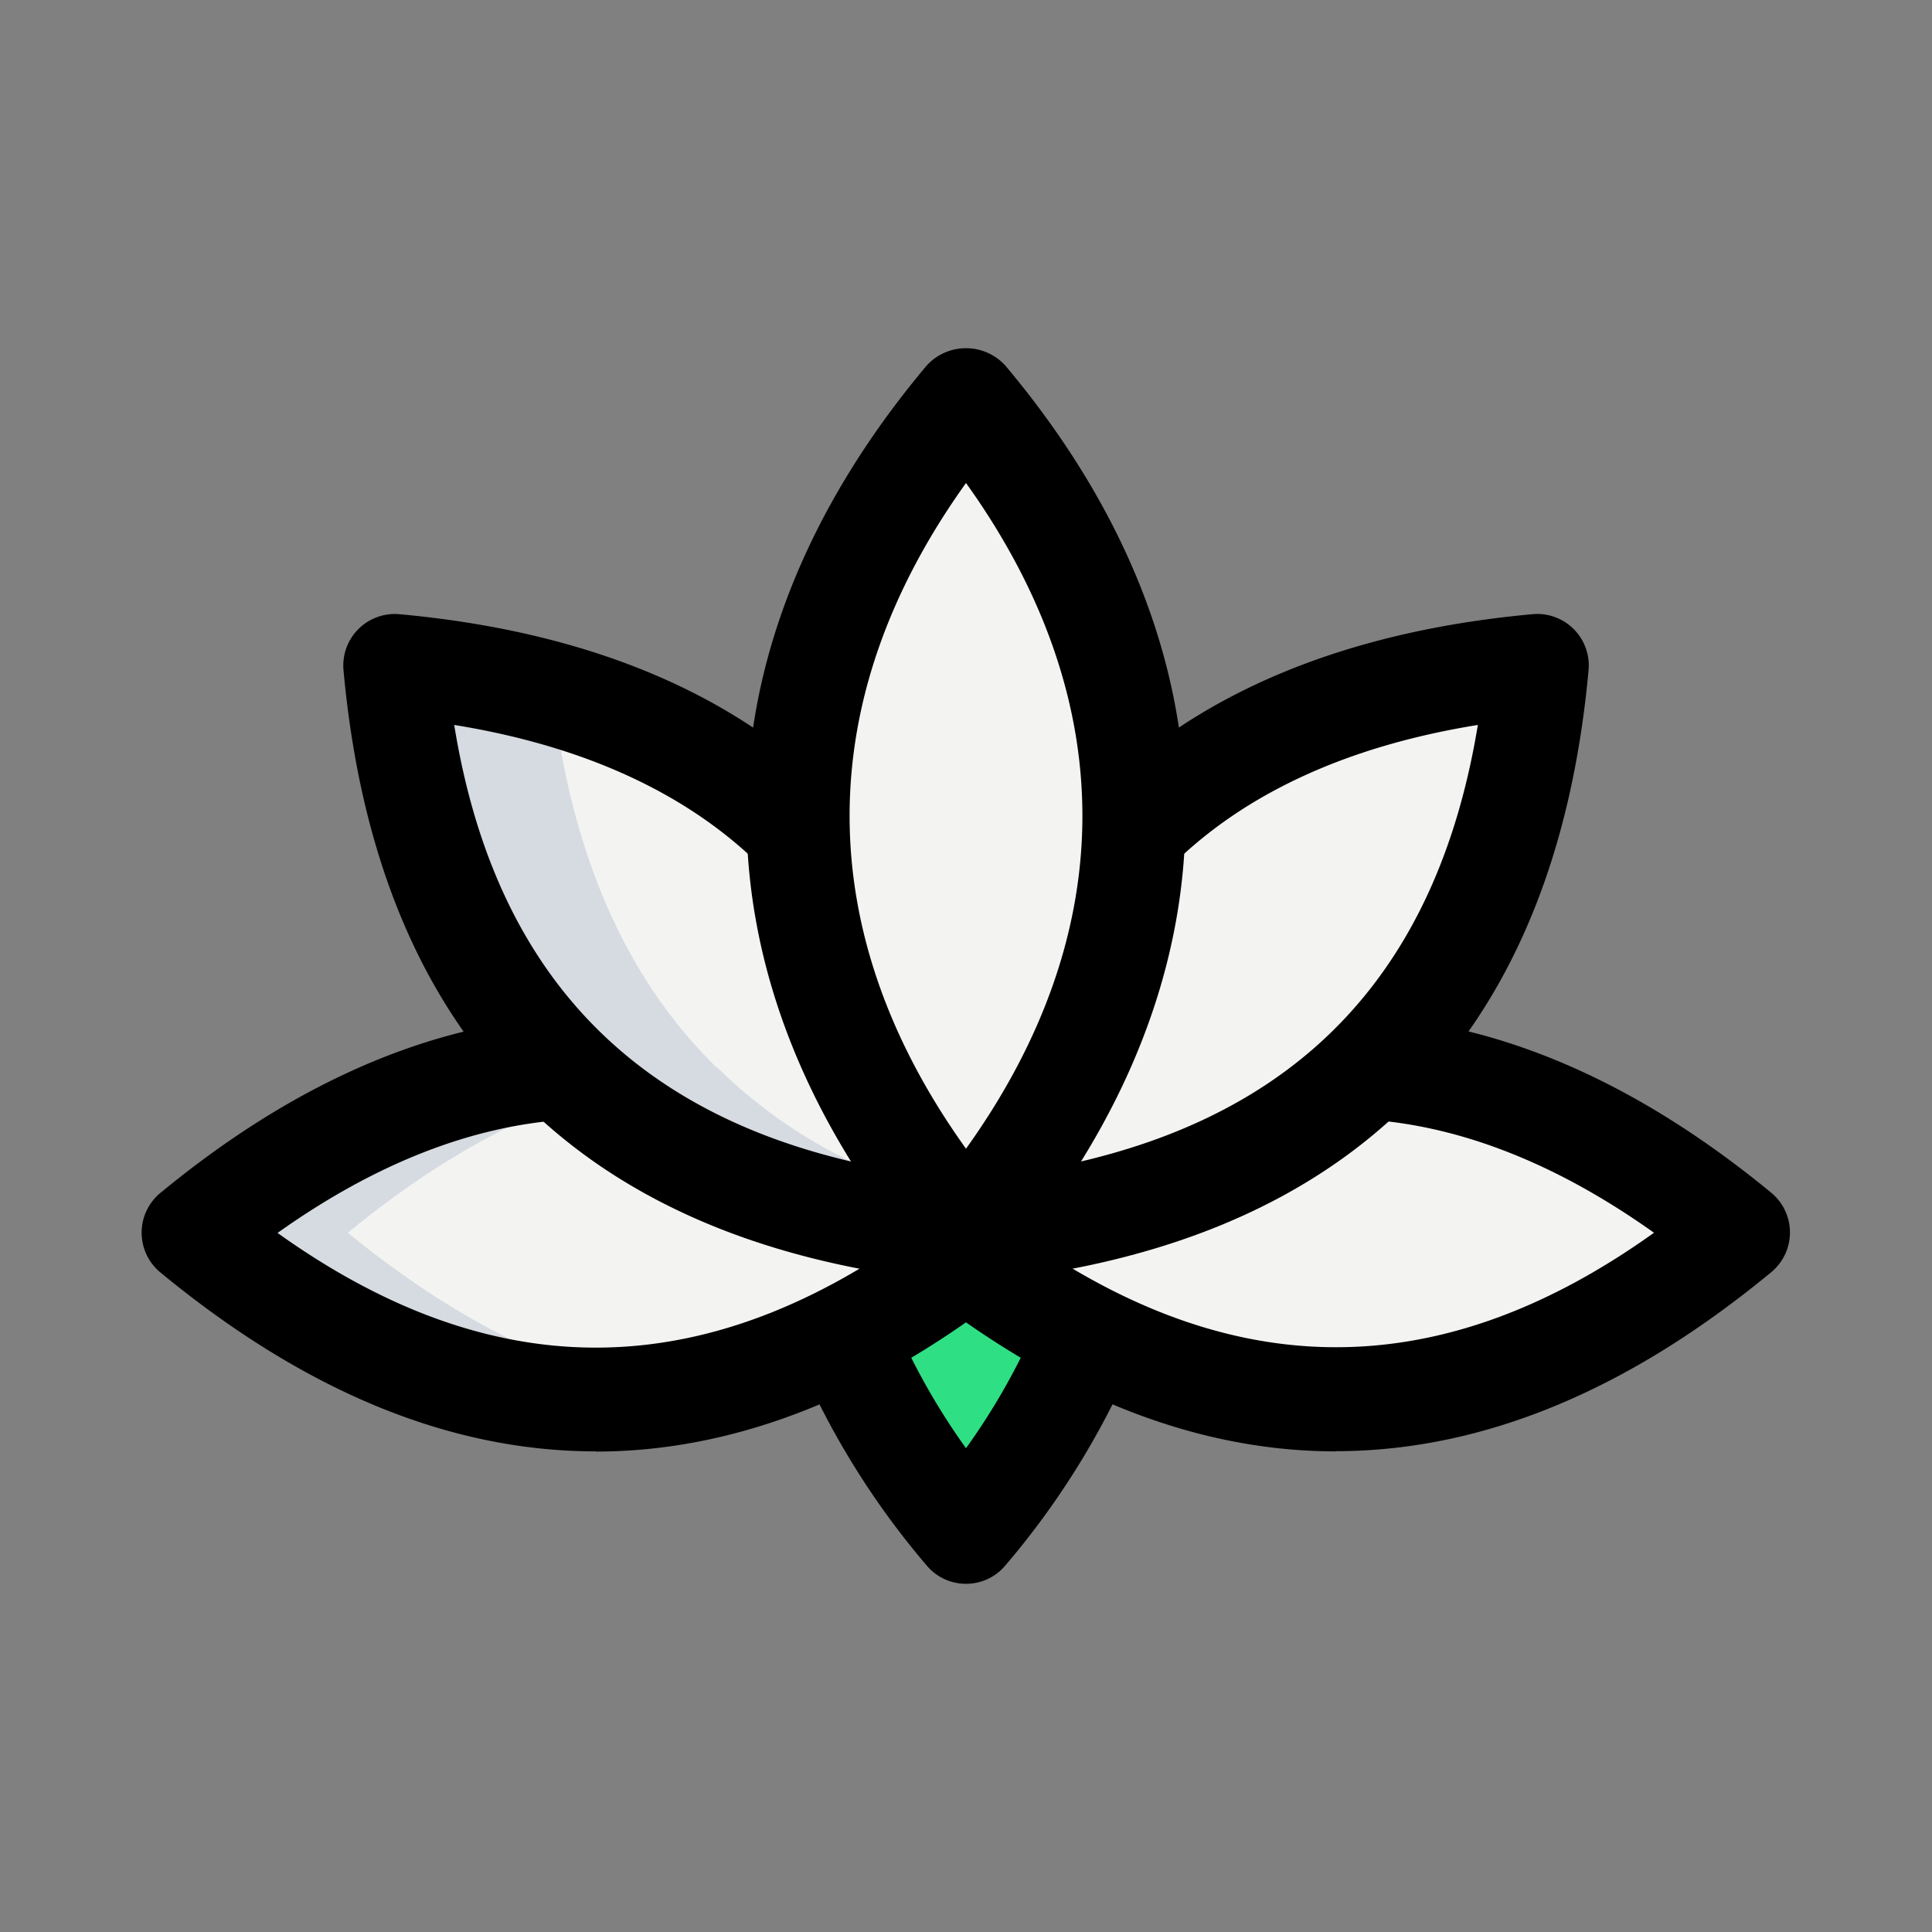
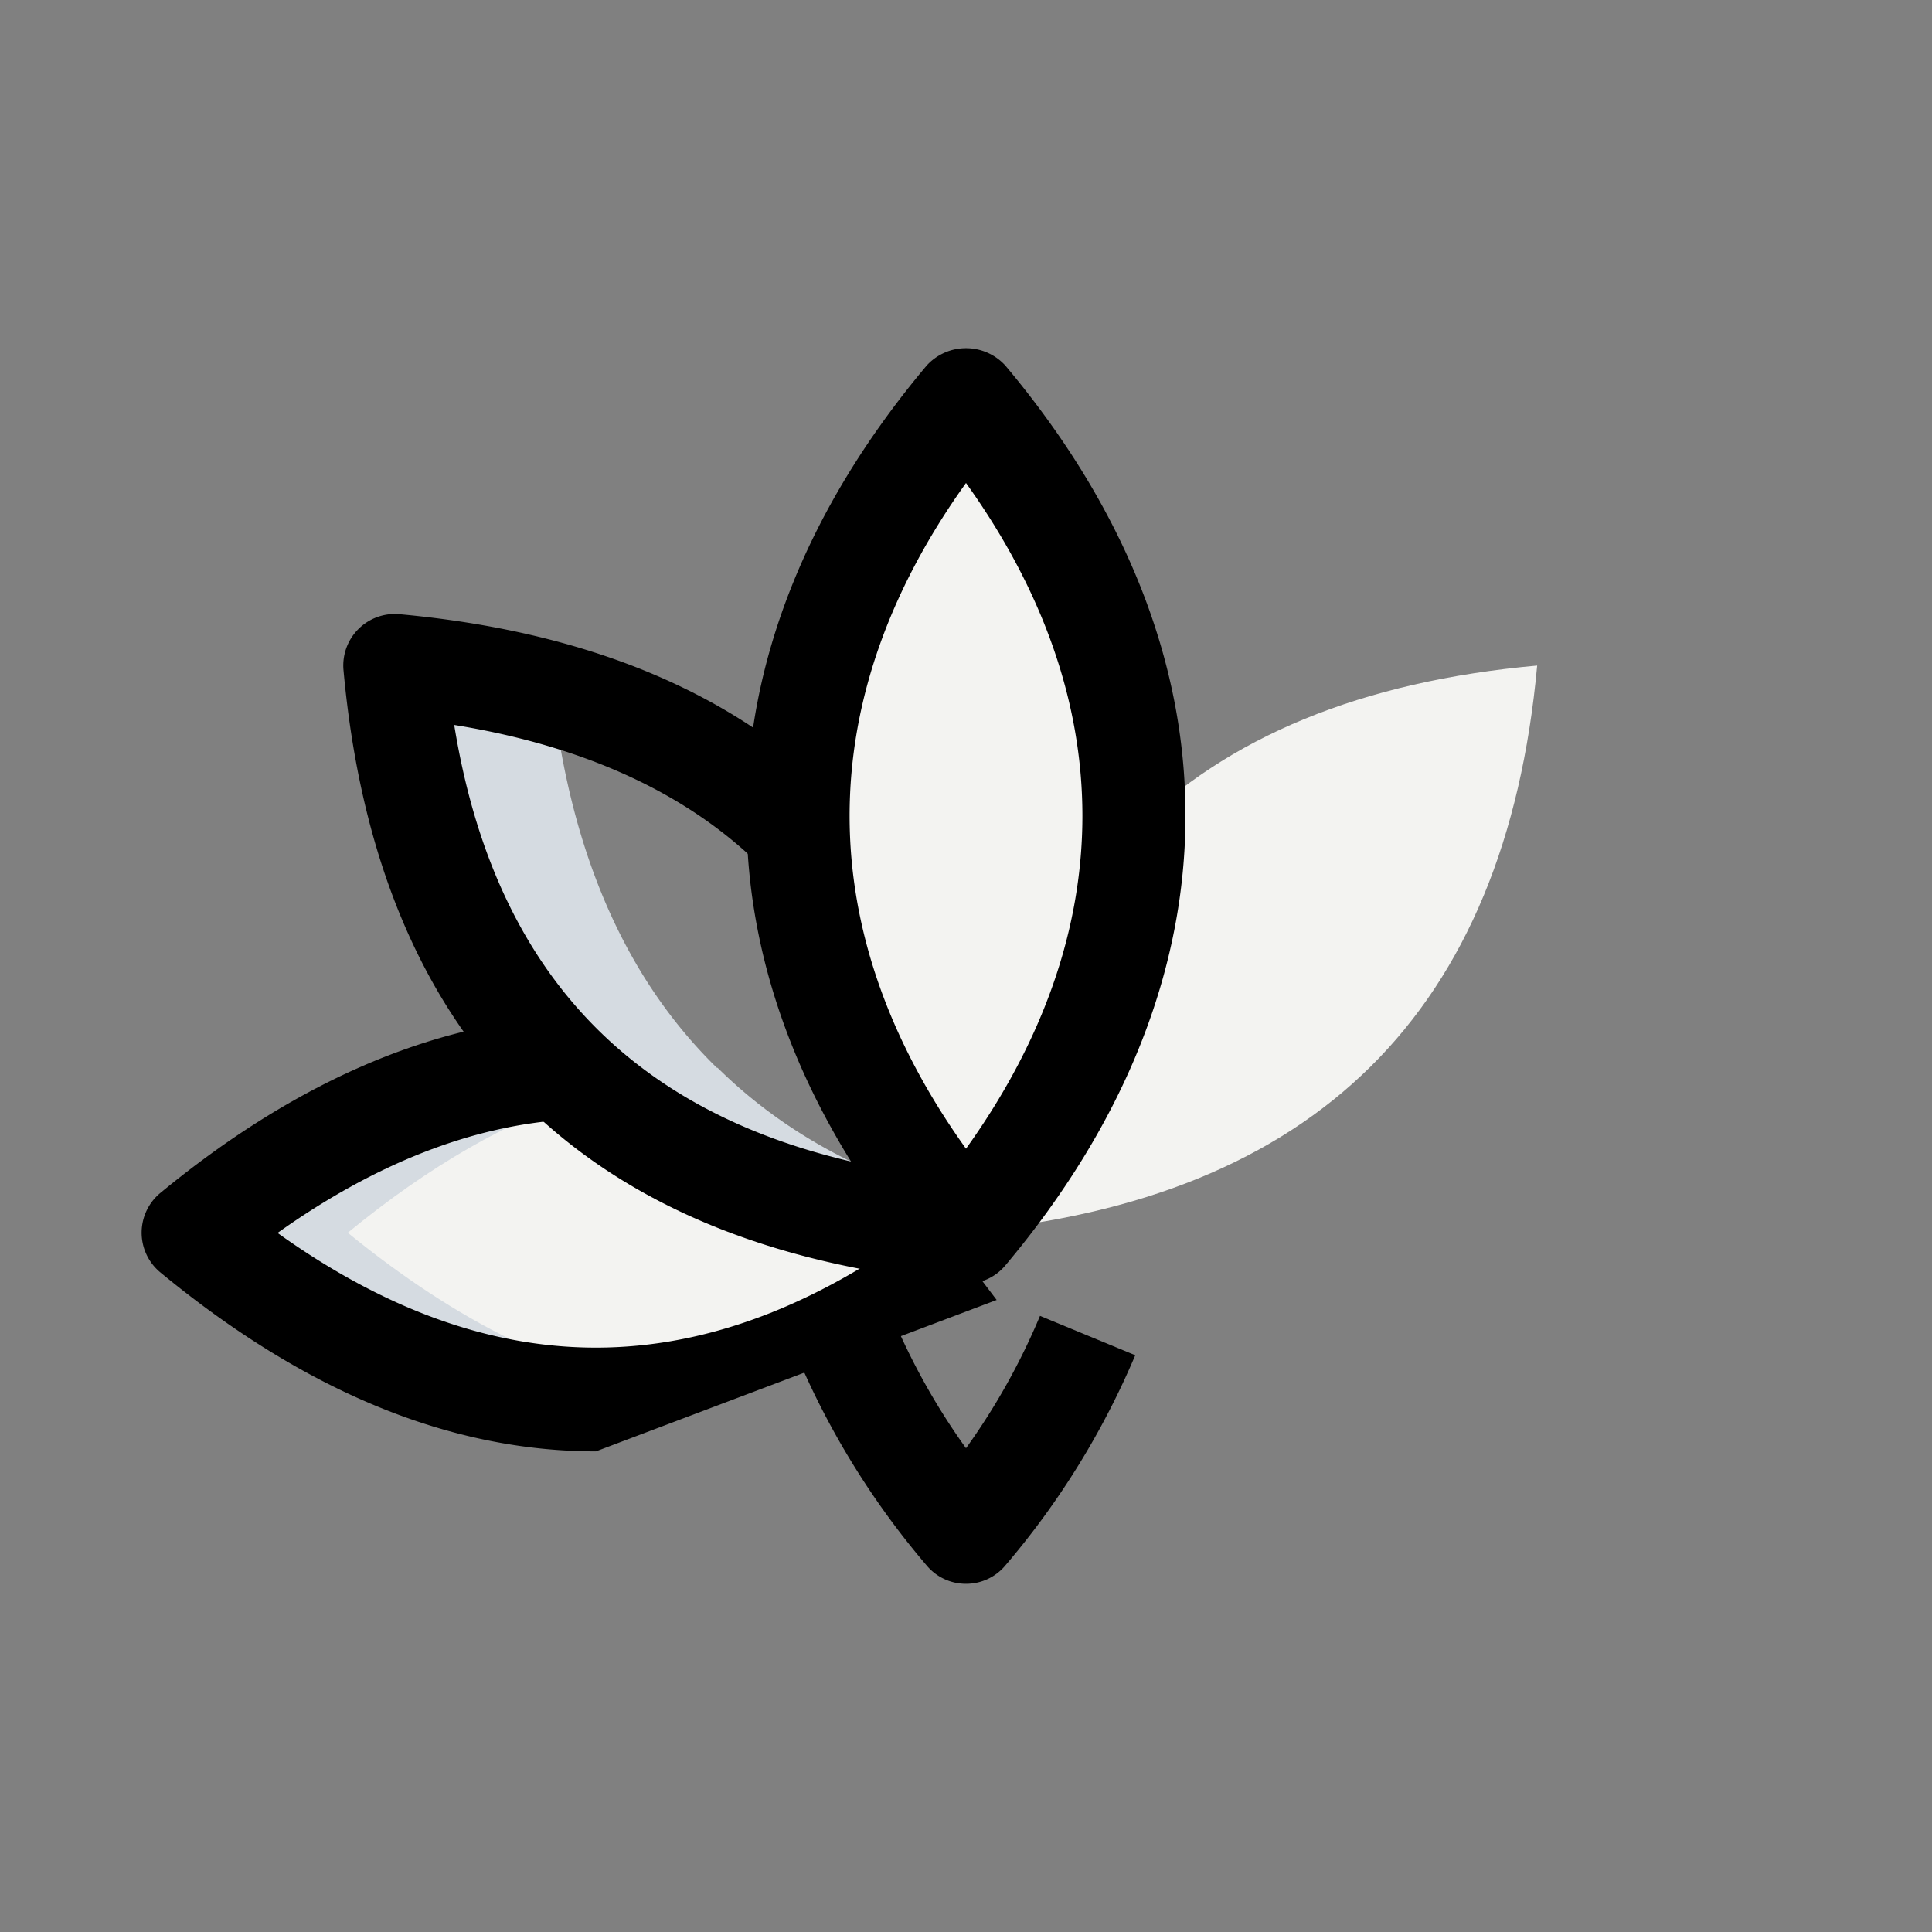
<svg xmlns="http://www.w3.org/2000/svg" viewBox="0 0 300 300">
  <rect x="0" y="0" width="300" height="300" fill="#808080" stroke="none" />
  <defs>
    <style>.cls-1{fill:#f3f3f1;}.cls-2{fill:#2fdf84;}.cls-3{fill:#d5dbe1;}</style>
  </defs>
  <g id="Capa_6" data-name="Capa 6">
    <path class="cls-1" d="M150,191.34c34.79-41.41,34.79-88,0-129.41-34.78,41.41-34.78,88,0,129.41Zm0,0" />
    <path class="cls-1" d="M175.77,129.23q22.06-22.21,62.92-25.88c-4.91,53.73-34.43,82.92-88.58,87.89Zm0,0" />
-     <path class="cls-1" d="M212.61,165.83c19.1,1.24,38.3,9.84,57.39,25.58q-60,49.53-120,4Zm0,0" />
    <path class="cls-1" d="M87.39,165.83c-19.1,1.24-38.3,9.84-57.39,25.58q60,49.53,120,4Zm0,0" />
-     <path class="cls-1" d="M149.9,191.24c-54.16-5-83.7-34.16-88.59-87.89q40.85,3.72,62.92,25.88Zm0,0" />
-     <path class="cls-2" d="M168.89,207.39A117.43,117.43,0,0,1,150,237.93a117.43,117.43,0,0,1-18.89-30.54l19-10.54Zm0,0" />
    <path class="cls-3" d="M137.31,189.51,94.22,169l-6.83-3.2h-.11Q58.65,167.74,30,191.42c24.85,20.49,49.81,28.81,74.67,24.75C87.81,213.61,71,205.29,54,191.42c12.59-10.34,25.17-17.59,37.76-21.65Zm0,0" />
    <path class="cls-3" d="M149.9,191.21c-4.27-.43-8.43-1-12.38-1.7h-.21L91.76,169.77a37.12,37.12,0,0,1-4.37-3.94h-.11q-22.4-22.1-26-62.51a128.44,128.44,0,0,1,24.54,4.48q4.32,37.28,25.49,58h.11q14.4,14.23,36.48,20.58Zm0,0" />
    <path d="M150,199.34a7.93,7.93,0,0,1-6.12-2.86c-37.28-44.39-37.28-95.32,0-139.7a8.26,8.26,0,0,1,12.24,0c37.28,44.39,37.28,95.32,0,139.7a7.93,7.93,0,0,1-6.12,2.86ZM150,75c-24.1,33.62-24.1,69.75,0,103.37,24.1-33.62,24.1-69.75,0-103.37Zm0,0" />
    <path d="M150,245.93a7.93,7.93,0,0,1-6.12-2.86,125.57,125.57,0,0,1-20.16-32.63l14.79-6.11A104.46,104.46,0,0,0,150,224.88a104,104,0,0,0,11.49-20.55l14.79,6.11a125.3,125.3,0,0,1-20.16,32.63,7.93,7.93,0,0,1-6.12,2.86Zm0,0" />
-     <path d="M150.83,199.21l-1.46-15.93c46.75-4.29,73-27.46,80.11-70.71-20.45,3.3-36.59,10.78-48,22.3L170.1,123.58c16-16.06,38.81-25.55,67.87-28.21a8,8,0,0,1,8.7,8.71c-5.29,57.77-37.52,89.78-95.84,95.13Zm0,0" />
-     <path d="M207.47,225.37q-31.2,0-62.3-23.55l9.66-12.75c34.31,26,67.78,26.84,102,2.35-15.08-10.73-30.11-16.66-44.8-17.6l1-16c20.7,1.34,41.56,10.56,62,27.38a8,8,0,0,1,0,12.35c-22.42,18.52-45,27.78-67.63,27.79Zm0,0" />
-     <path d="M92.53,225.37q-33.93,0-67.63-27.79a8,8,0,0,1,0-12.34c20.42-16.83,41.27-26,62-27.38l1,16c-14.69.95-29.72,6.86-44.8,17.59,34.27,24.51,67.73,23.71,102-2.34l9.66,12.75c-20.68,15.69-41.5,23.54-62.3,23.54Zm0,0" />
+     <path d="M92.53,225.37q-33.93,0-67.63-27.79a8,8,0,0,1,0-12.34c20.42-16.83,41.27-26,62-27.38l1,16c-14.69.95-29.72,6.86-44.8,17.59,34.27,24.51,67.73,23.71,102-2.34l9.66,12.75Zm0,0" />
    <path d="M149.17,199.21c-58.32-5.35-90.55-37.35-95.83-95.13A8,8,0,0,1,62,95.37c29.07,2.66,51.9,12.14,67.87,28.21l-11.34,11.29c-11.45-11.52-27.59-19-48-22.3,7,43.26,33.35,66.43,80.1,70.71Zm0,0" />
  </g>
</svg>